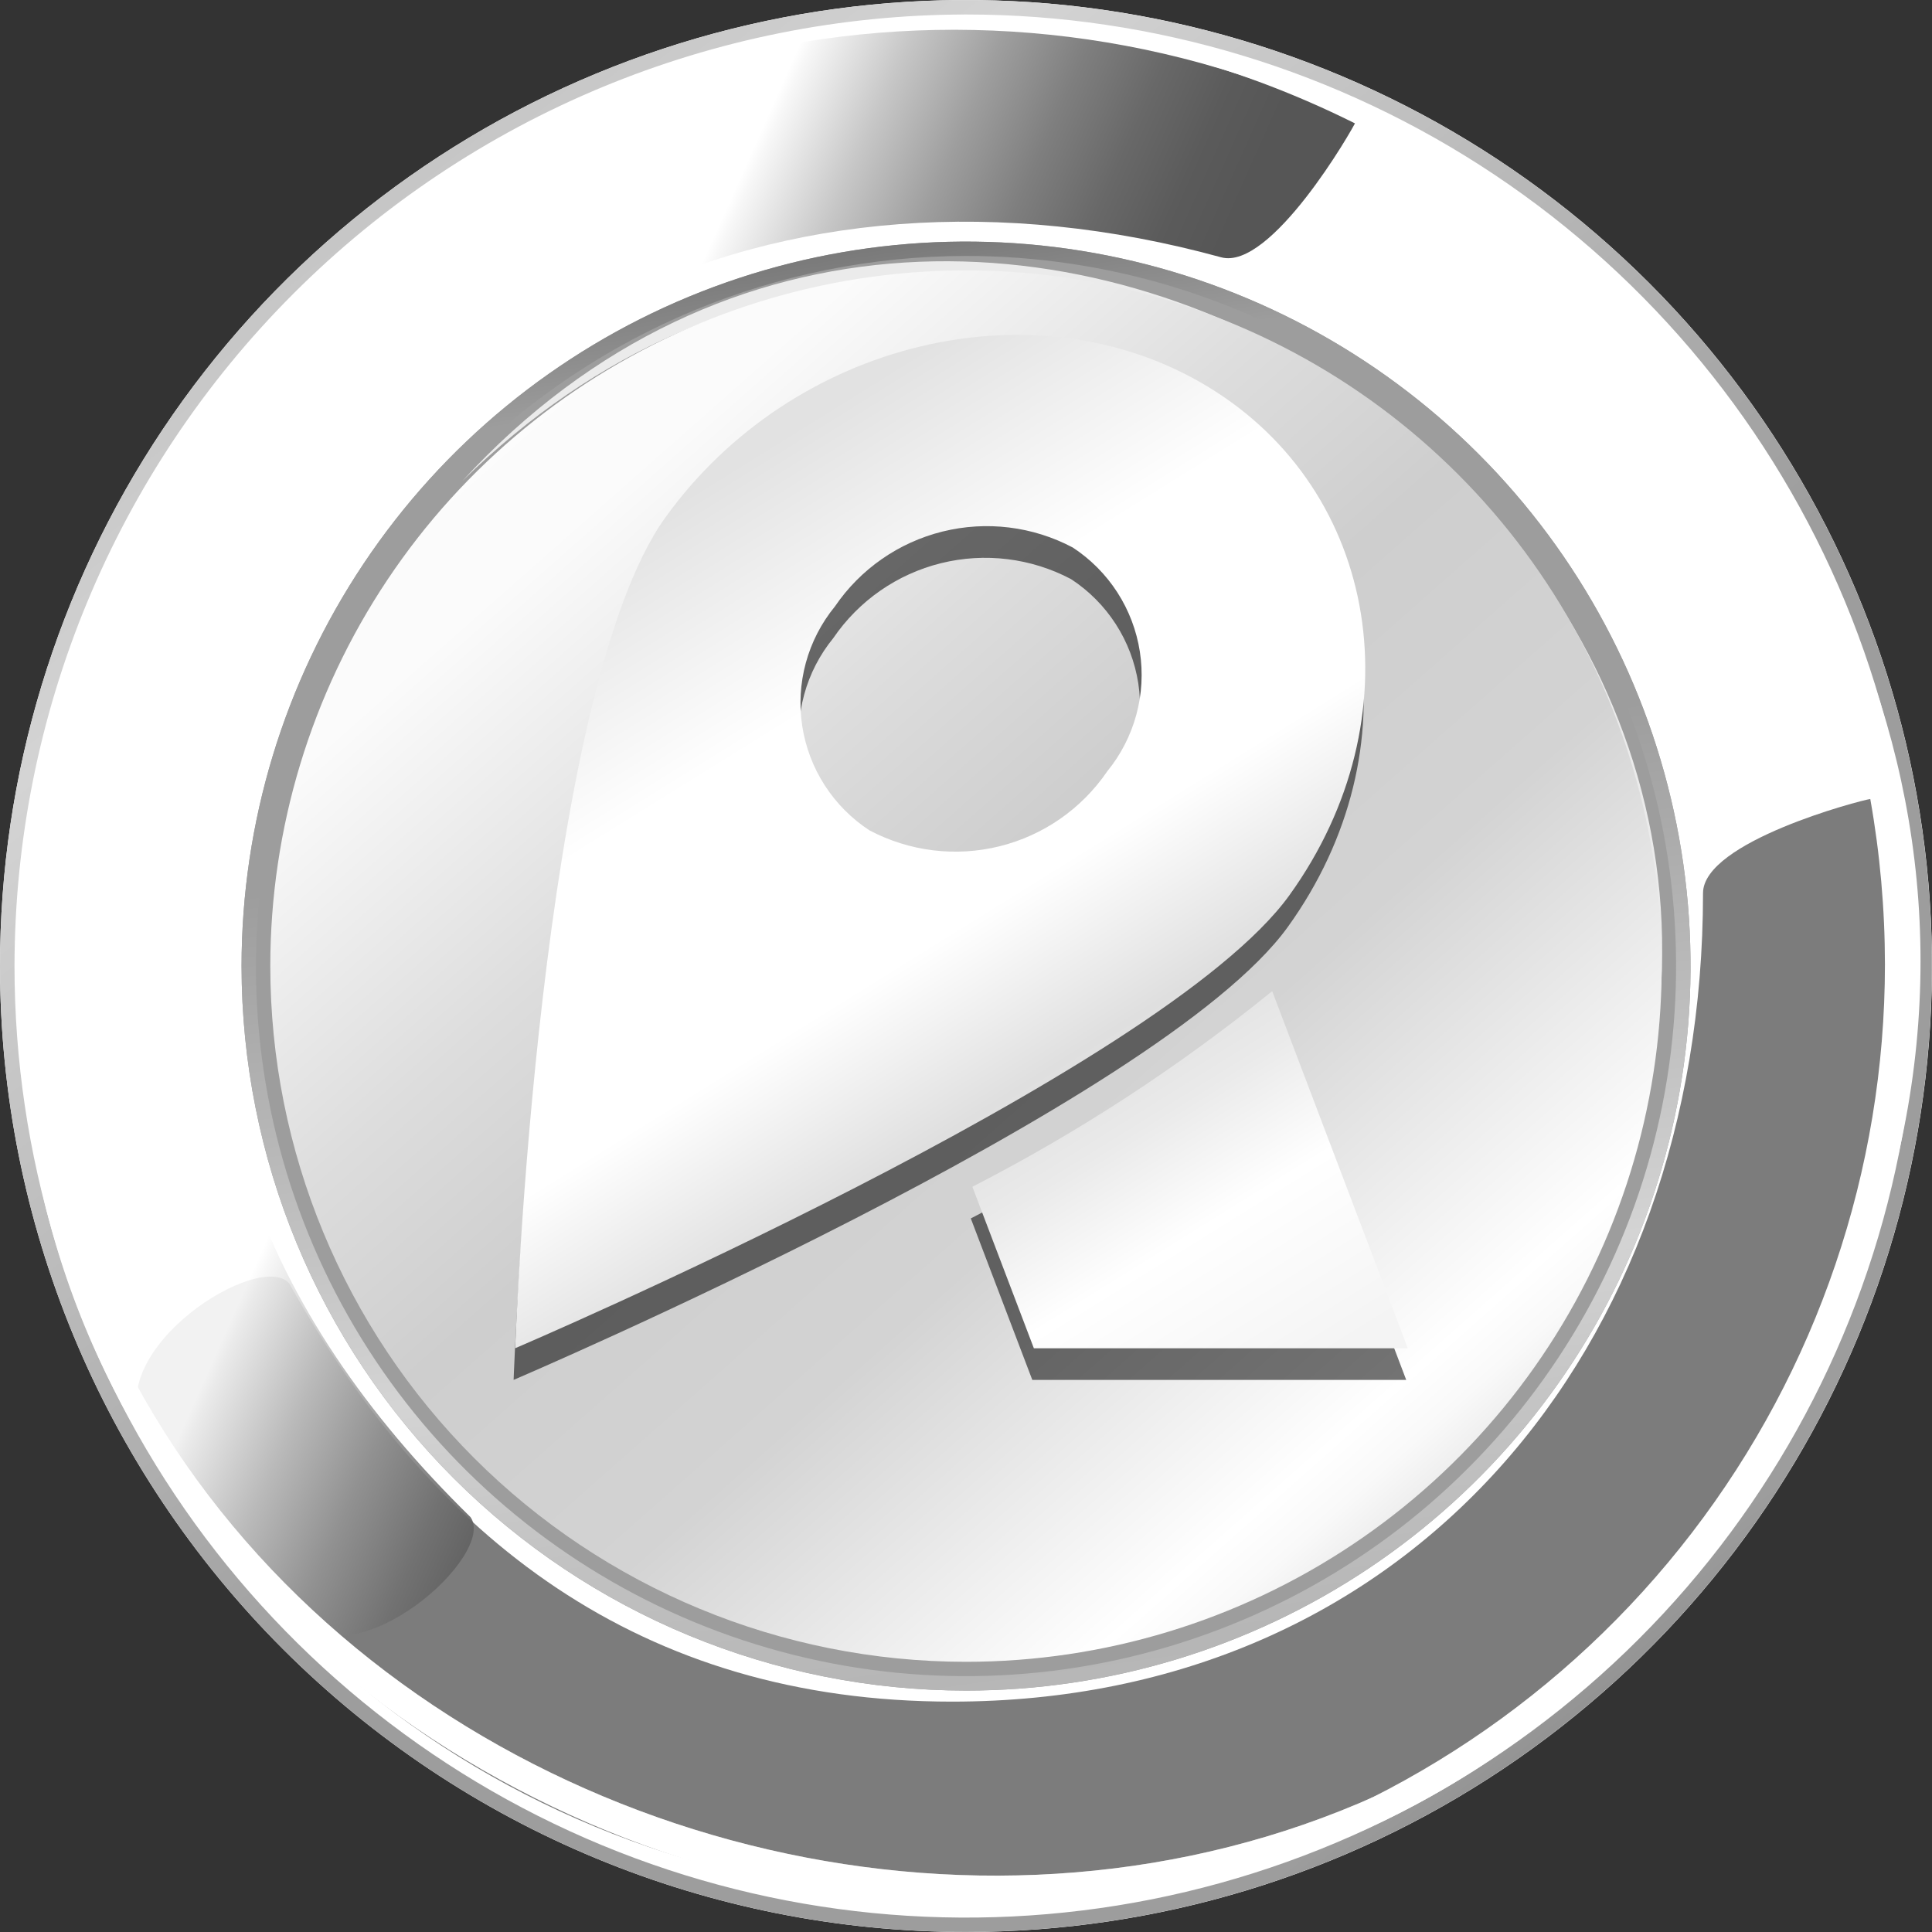
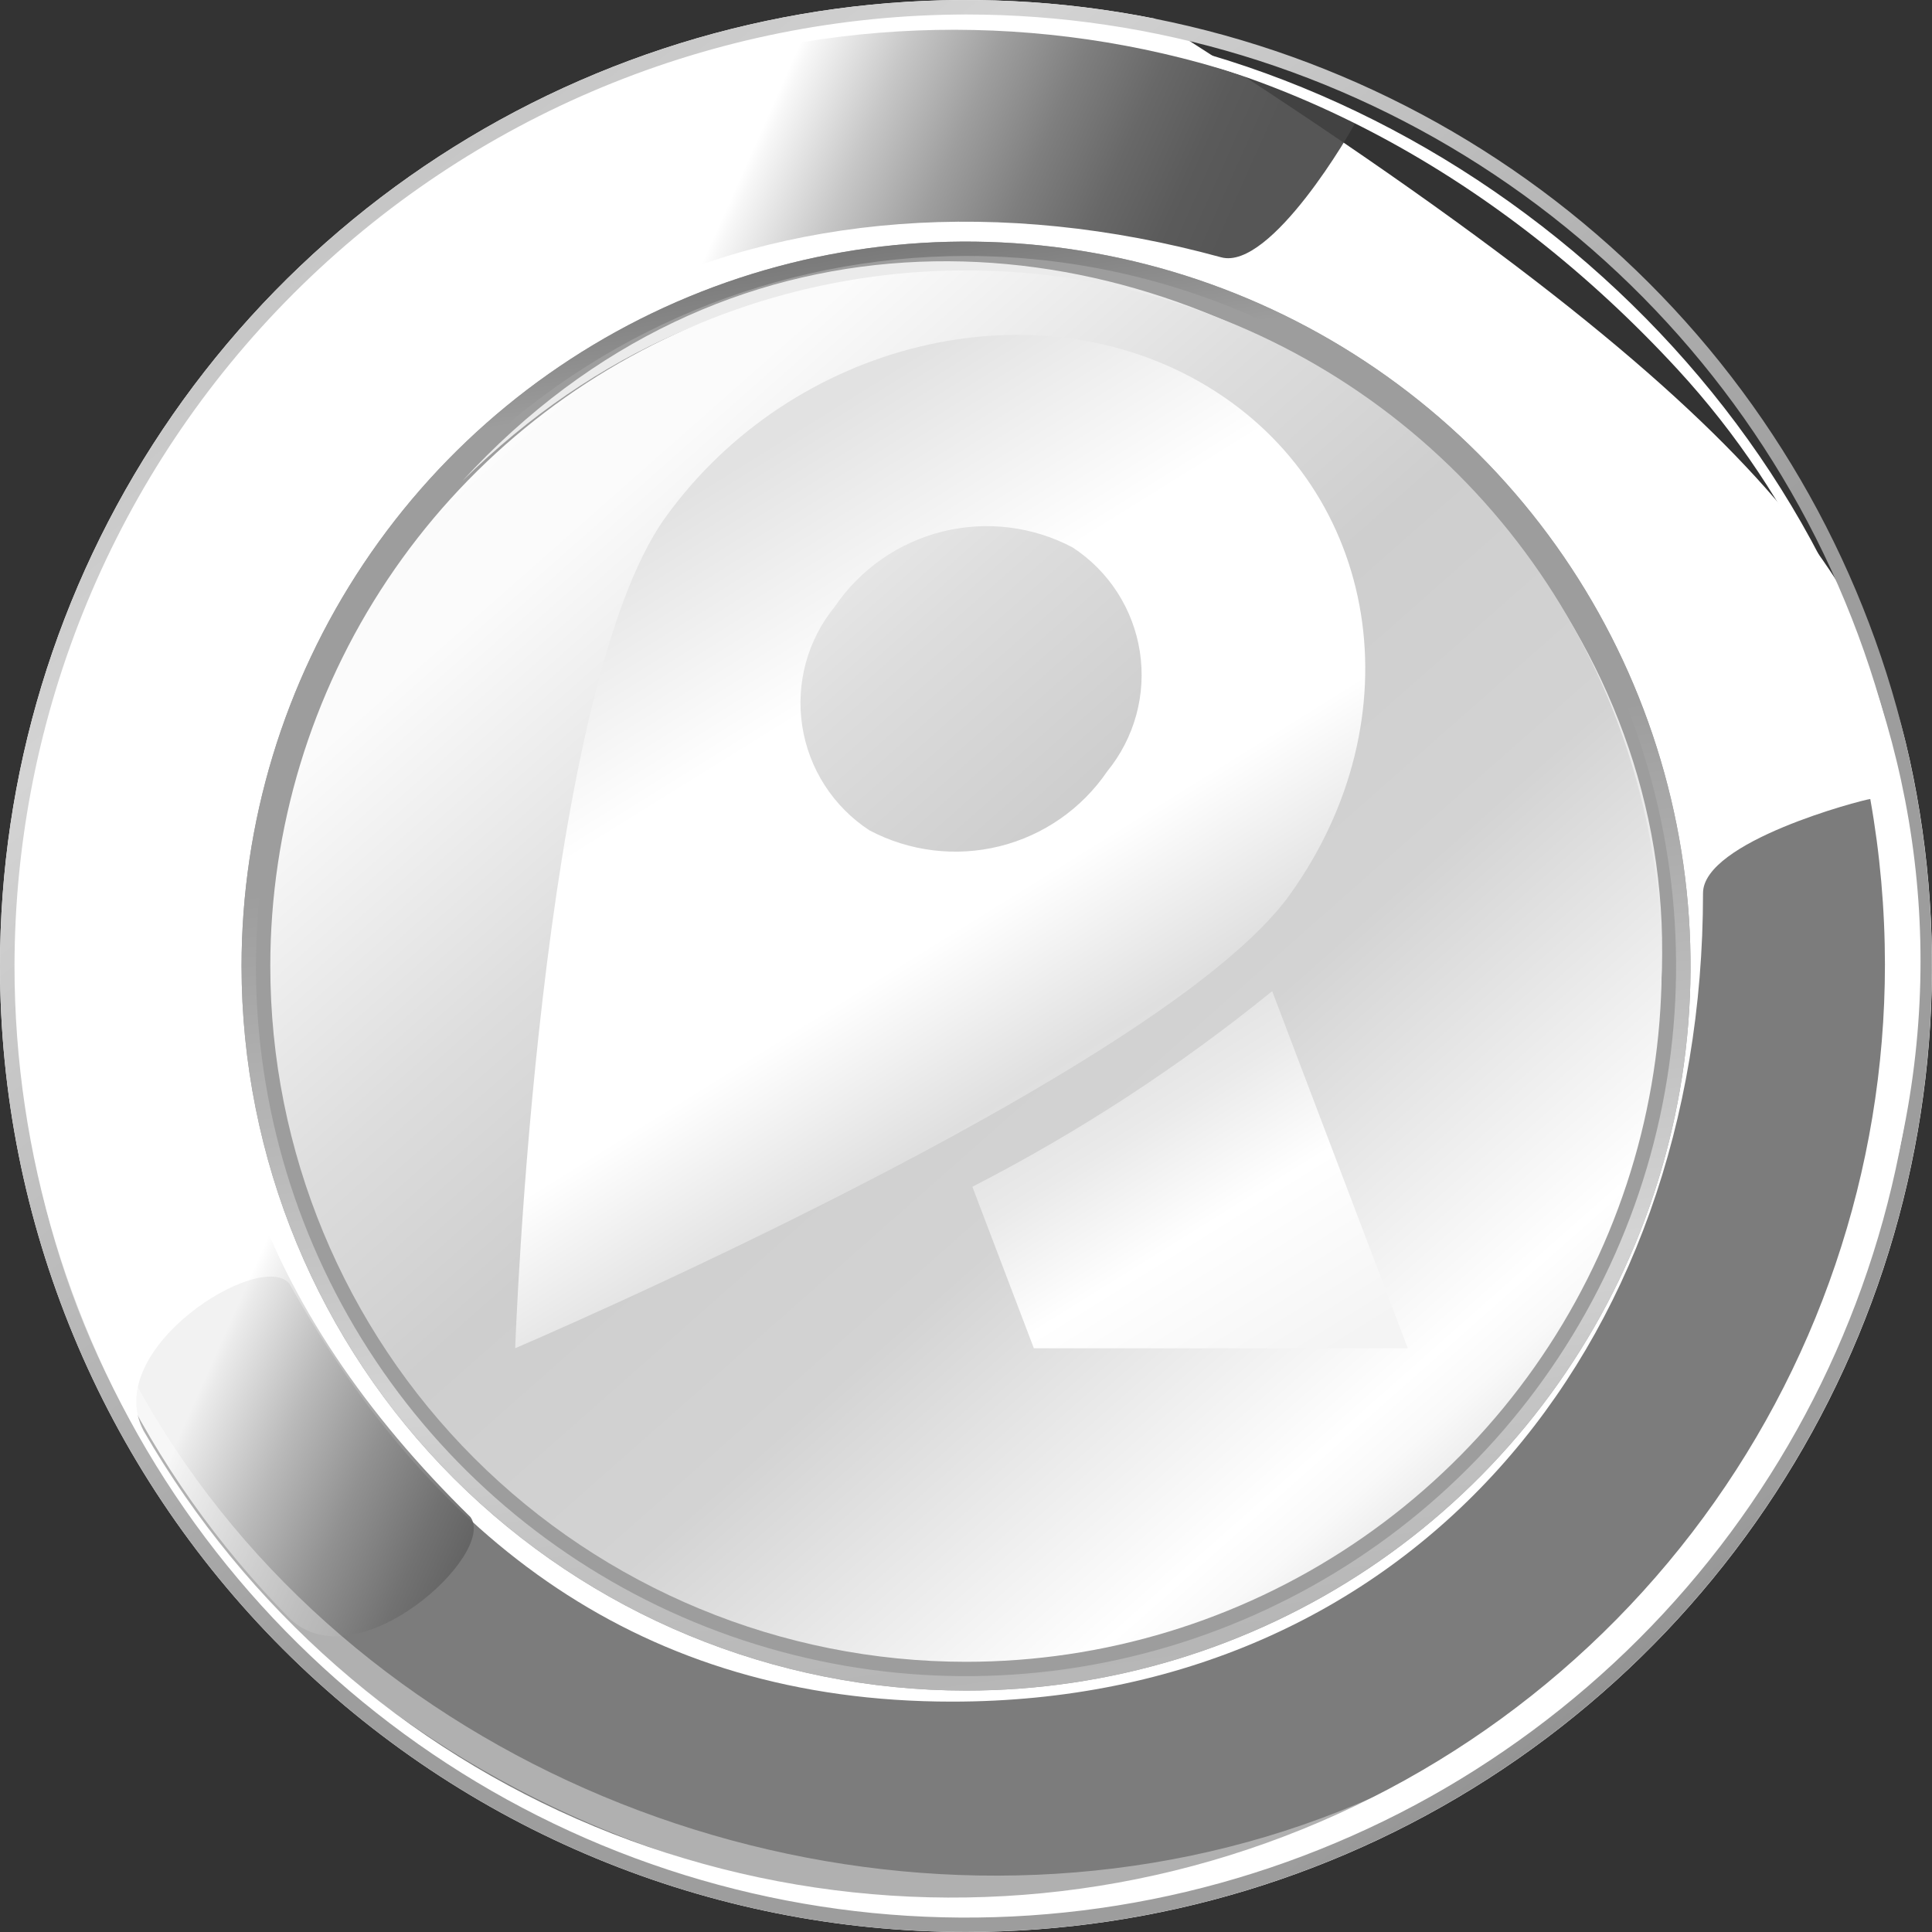
<svg xmlns="http://www.w3.org/2000/svg" width="150" height="150" viewBox="0 0 150 150" fill="none">
  <rect x="0" y="0" width="150" height="150" fill="#333333" stroke="none" />
-   <path d="M1.14223e-07 75.004C-0.001 60.171 4.397 45.67 12.637 33.336C20.878 21.002 32.591 11.388 46.295 5.711C59.999 0.033 75.079 -1.453 89.628 1.44C104.176 4.333 117.541 11.476 128.03 21.964C138.52 32.453 145.663 45.816 148.558 60.364C151.453 74.913 149.968 89.993 144.293 103.697C138.617 117.402 129.004 129.116 116.671 137.358C104.338 145.6 89.838 149.999 75.004 150C55.113 150 36.037 142.099 21.971 128.035C7.905 113.971 0.002 94.895 1.14223e-07 75.004Z" fill="url(#paint0_linear_73_330)" />
+   <path d="M1.14223e-07 75.004C-0.001 60.171 4.397 45.67 12.637 33.336C20.878 21.002 32.591 11.388 46.295 5.711C59.999 0.033 75.079 -1.453 89.628 1.44C138.52 32.453 145.663 45.816 148.558 60.364C151.453 74.913 149.968 89.993 144.293 103.697C138.617 117.402 129.004 129.116 116.671 137.358C104.338 145.6 89.838 149.999 75.004 150C55.113 150 36.037 142.099 21.971 128.035C7.905 113.971 0.002 94.895 1.14223e-07 75.004Z" fill="url(#paint0_linear_73_330)" />
  <path d="M75.004 149.996C89.837 149.994 104.335 145.594 116.667 137.353C128.999 129.111 138.61 117.398 144.285 103.694C149.96 89.99 151.444 74.911 148.55 60.364C145.655 45.816 138.512 32.454 128.023 21.967C117.534 11.479 104.171 4.337 89.624 1.444C75.076 -1.449 59.997 0.037 46.294 5.713C32.591 11.39 20.879 21.002 12.638 33.335C4.398 45.668 9.033e-08 60.167 0 75C-5.9982e-08 84.849 1.94 94.602 5.709 103.701C9.479 112.801 15.004 121.069 21.969 128.033C28.934 134.997 37.202 140.521 46.302 144.289C55.402 148.058 65.155 149.997 75.004 149.996ZM75.004 1.125C89.616 1.125 103.9 5.458 116.049 13.576C128.198 21.694 137.667 33.232 143.259 46.732C148.851 60.231 150.314 75.086 147.463 89.417C144.612 103.748 137.576 116.912 127.244 127.244C116.912 137.576 103.748 144.612 89.417 147.463C75.086 150.313 60.232 148.85 46.732 143.259C33.233 137.667 21.694 128.198 13.576 116.049C5.458 103.899 1.126 89.616 1.126 75.004C1.149 55.417 8.94 36.639 22.79 22.789C36.64 8.939 55.417 1.148 75.004 1.125Z" fill="url(#paint1_linear_73_330)" />
  <path style="mix-blend-mode:screen" opacity="0.7" d="M22.48 99.677C33.467 119.446 49.735 132.114 73.908 132.114C109.369 132.114 132.222 104.8 132.222 69.343C132.222 65.337 144.475 62.13 145.208 62.034C145.964 66.279 146.344 70.581 146.346 74.892C146.343 90.84 141.079 106.342 131.368 118.993C121.658 131.644 108.044 140.737 92.639 144.862C77.234 148.988 60.898 147.914 46.165 141.809C31.432 135.704 19.125 124.908 11.153 111.095C7.78 104.755 20.274 96.938 22.48 99.677Z" fill="url(#paint2_linear_73_330)" />
  <path style="mix-blend-mode:screen" opacity="0.9" d="M36.529 117.787C20.365 101.962 12.452 82.925 18.846 59.614C28.228 25.414 60.602 10.594 94.806 19.976C98.671 21.035 105.003 10.069 105.293 9.39C101.4 7.536 97.351 6.029 93.192 4.887C77.812 0.673 61.47 1.651 46.702 7.67C31.934 13.689 19.565 24.413 11.512 38.178C3.46 51.943 0.175 67.981 2.166 83.804C4.157 99.626 11.313 114.35 22.525 125.691C27.764 130.624 38.586 120.638 36.529 117.787Z" fill="url(#paint3_linear_73_330)" />
-   <path d="M3.137 62.043C-8.637 141.247 97.542 177.131 138.251 111.492C99.143 182.515 -12.912 141.665 3.137 62.043Z" fill="white" />
  <g style="mix-blend-mode:color-dodge" opacity="0.4">
    <path d="M3.137 62.043C-8.637 141.247 97.542 177.131 138.251 111.492C99.143 182.515 -12.912 141.665 3.137 62.043Z" fill="white" />
  </g>
  <path d="M26.002 21.118C61.095 -8.985 102.686 -1.229 130.256 28.687C148.593 48.593 154.118 79.829 139.795 109.166C179.122 38.238 84.853 -34.85 26.002 21.118Z" fill="white" />
  <path style="mix-blend-mode:screen" d="M18.755 75.008C18.755 63.883 22.054 53.008 28.235 43.758C34.416 34.508 43.2 27.298 53.478 23.041C63.757 18.784 75.067 17.67 85.978 19.84C96.889 22.011 106.912 27.368 114.778 35.234C122.645 43.101 128.002 53.123 130.172 64.035C132.343 74.946 131.229 86.256 126.971 96.534C122.714 106.812 115.504 115.597 106.254 121.778C97.004 127.958 86.129 131.257 75.004 131.257C60.086 131.256 45.78 125.33 35.231 114.781C24.683 104.233 18.756 89.926 18.755 75.008Z" fill="url(#paint4_linear_73_330)" />
  <path d="M75.004 131.253C86.129 131.253 97.005 127.954 106.255 121.773C115.505 115.592 122.715 106.807 126.972 96.529C131.229 86.25 132.343 74.94 130.172 64.029C128.001 53.118 122.644 43.095 114.777 35.229C106.91 27.362 96.887 22.005 85.975 19.835C75.064 17.666 63.754 18.78 53.476 23.038C43.198 27.296 34.413 34.506 28.233 43.757C22.053 53.008 18.754 63.883 18.755 75.008C18.757 89.925 24.684 104.231 35.233 114.778C45.781 125.326 60.087 131.252 75.004 131.253ZM75.004 19.872C85.908 19.873 96.567 23.107 105.632 29.166C114.698 35.224 121.763 43.834 125.936 53.908C130.108 63.982 131.199 75.067 129.072 85.761C126.945 96.455 121.694 106.278 113.984 113.988C106.274 121.698 96.451 126.949 85.757 129.076C75.062 131.204 63.978 130.112 53.904 125.94C43.83 121.768 35.22 114.702 29.162 105.636C23.103 96.57 19.869 85.912 19.869 75.008C19.886 60.391 25.701 46.377 36.037 36.041C46.373 25.705 60.387 19.89 75.004 19.872Z" fill="url(#paint5_linear_73_330)" />
  <path style="mix-blend-mode:multiply" opacity="0.8" d="M35.896 37.345C77.905 -3.956 145.224 43.623 123.837 96.263C149.135 42.245 76.308 -6.679 35.896 37.345Z" fill="url(#paint6_linear_73_330)" />
  <path d="M20.986 75.004C20.987 64.321 24.155 53.879 30.091 44.997C36.026 36.114 44.463 29.192 54.333 25.105C64.203 21.017 75.063 19.948 85.54 22.032C96.018 24.117 105.642 29.262 113.195 36.816C120.749 44.37 125.893 53.995 127.977 64.472C130.06 74.95 128.99 85.81 124.902 95.68C120.814 105.549 113.891 113.985 105.008 119.92C96.126 125.855 85.683 129.022 75 129.022C60.675 129.02 46.936 123.328 36.807 113.198C26.678 103.068 20.987 89.33 20.986 75.004Z" fill="url(#paint7_linear_73_330)" />
-   <path d="M109.179 107.138H80.148L75.373 94.599C83.636 90.355 91.438 85.266 98.651 79.412L109.179 107.138ZM51.544 42.626C61.418 28.919 80.268 24.371 93.643 32.474C107.031 40.577 109.866 58.236 99.992 71.959C90.127 85.668 39.972 107.094 39.877 107.134C39.883 106.976 41.685 56.31 51.544 42.626ZM83.157 44.963C80.055 43.323 76.457 42.883 73.051 43.728C69.646 44.573 66.671 46.644 64.696 49.544C63.645 50.828 62.876 52.319 62.439 53.919C62.002 55.52 61.908 57.194 62.161 58.834C62.414 60.473 63.009 62.041 63.908 63.435C64.806 64.829 65.989 66.019 67.377 66.926C70.479 68.567 74.077 69.007 77.483 68.162C80.889 67.317 83.863 65.246 85.838 62.345L85.842 62.34C86.893 61.057 87.662 59.566 88.098 57.966C88.534 56.366 88.629 54.692 88.376 53.053C88.122 51.414 87.527 49.846 86.627 48.453C85.728 47.059 84.546 45.87 83.157 44.963Z" fill="black" fill-opacity="0.55" />
  <path d="M109.302 104.681H80.27L75.495 92.141C83.759 87.897 91.56 82.807 98.773 76.953L109.302 104.681ZM51.666 40.167C61.54 26.461 80.39 21.913 93.766 30.015C107.145 38.118 109.988 55.777 100.114 69.5C90.249 83.21 40.096 104.635 40 104.676C40.006 104.515 41.807 53.851 51.666 40.167ZM83.283 42.505C80.181 40.864 76.584 40.424 73.178 41.269C69.772 42.114 66.797 44.185 64.822 47.086C63.772 48.369 63.002 49.86 62.565 51.461C62.129 53.061 62.034 54.735 62.287 56.375C62.54 58.014 63.135 59.582 64.034 60.976C64.933 62.371 66.115 63.56 67.504 64.468C70.606 66.108 74.204 66.548 77.609 65.703C81.015 64.858 83.99 62.787 85.965 59.887C87.015 58.603 87.783 57.108 88.22 55.509C88.656 53.909 88.751 52.234 88.498 50.596C88.245 48.957 87.65 47.39 86.752 45.996C85.854 44.602 84.671 43.412 83.283 42.505Z" fill="url(#paint8_linear_73_330)" />
  <defs>
    <linearGradient id="paint0_linear_73_330" x1="-1306.2" y1="-450.45" x2="-975" y2="-165" gradientUnits="userSpaceOnUse">
      <stop stop-color="white" />
      <stop offset="0.081" stop-color="white" />
      <stop offset="0.194" stop-color="white" />
      <stop offset="0.264" stop-color="#E7E7E7" />
      <stop offset="0.318" stop-color="#CCCCCC" />
      <stop offset="0.362" stop-color="#BCBCBC" />
      <stop offset="0.378" stop-color="#BABABA" />
      <stop offset="0.471" stop-color="#B6B6B6" />
      <stop offset="0.516" stop-color="#C3C3C3" />
      <stop offset="0.559" stop-color="#D4D4D4" />
      <stop offset="0.676" stop-color="white" />
      <stop offset="0.702" stop-color="#FBFBFB" />
      <stop offset="0.723" stop-color="#F1F1F1" />
      <stop offset="0.743" stop-color="#E0E0E0" />
      <stop offset="0.761" stop-color="#C8C8C8" />
      <stop offset="0.779" stop-color="#A9A9A9" />
      <stop offset="0.785" stop-color="#9D9D9D" />
      <stop offset="0.811" stop-color="#A4A4A4" />
      <stop offset="0.851" stop-color="#BABABA" />
      <stop offset="0.899" stop-color="#DEDEDE" />
      <stop offset="0.938" stop-color="white" />
    </linearGradient>
    <linearGradient id="paint1_linear_73_330" x1="-22.499" y1="-49.343" x2="137.392" y2="154.495" gradientUnits="userSpaceOnUse">
      <stop stop-color="#E7E7E7" />
      <stop offset="0.077" stop-color="#CCCCCC" />
      <stop offset="0.141" stop-color="#BCBCBC" />
      <stop offset="0.153" stop-color="#BABABA" />
      <stop offset="0.218" stop-color="#B6B6B6" />
      <stop offset="0.307" stop-color="#C3C3C3" />
      <stop offset="0.392" stop-color="#D4D4D4" />
      <stop offset="0.662" stop-color="#9D9D9D" />
      <stop offset="0.882" stop-color="#9D9D9D" />
      <stop offset="1" stop-color="#5C5C5C" />
    </linearGradient>
    <linearGradient id="paint2_linear_73_330" x1="108.874" y1="-415.269" x2="98.57" y2="-351.876" gradientUnits="userSpaceOnUse">
      <stop offset="0.022" stop-color="white" />
      <stop offset="0.293" stop-color="white" />
      <stop offset="0.557" stop-color="white" />
      <stop offset="0.562" stop-color="#F7F7F7" />
      <stop offset="0.605" stop-color="#C1C1C1" />
      <stop offset="0.647" stop-color="#949494" />
      <stop offset="0.686" stop-color="#717171" />
      <stop offset="0.724" stop-color="#585858" />
      <stop offset="0.758" stop-color="#494949" />
      <stop offset="0.785" stop-color="#444444" />
    </linearGradient>
    <linearGradient id="paint3_linear_73_330" x1="-3.275" y1="24.264" x2="76.472" y2="59.82" gradientUnits="userSpaceOnUse">
      <stop offset="0.022" stop-color="white" />
      <stop offset="0.293" stop-color="white" />
      <stop offset="0.587" stop-color="white" />
      <stop offset="0.596" stop-color="#F7F7F7" />
      <stop offset="0.674" stop-color="#C1C1C1" />
      <stop offset="0.749" stop-color="#949494" />
      <stop offset="0.821" stop-color="#717171" />
      <stop offset="0.889" stop-color="#585858" />
      <stop offset="0.95" stop-color="#494949" />
      <stop offset="1" stop-color="#444444" />
    </linearGradient>
    <linearGradient id="paint4_linear_73_330" x1="-1246.4" y1="-422.683" x2="-1147.62" y2="-299.16" gradientUnits="userSpaceOnUse">
      <stop stop-color="white" />
      <stop offset="0.065" stop-color="white" />
      <stop offset="0.194" stop-color="white" />
      <stop offset="0.374" stop-color="white" />
      <stop offset="0.492" stop-color="white" />
      <stop offset="0.649" stop-color="white" />
      <stop offset="0.731" stop-color="#DEDEDE" />
      <stop offset="0.86" stop-color="#AFAFAF" />
      <stop offset="0.924" stop-color="#9D9D9D" />
    </linearGradient>
    <linearGradient id="paint5_linear_73_330" x1="86.929" y1="161.178" x2="66.117" y2="11.33" gradientUnits="userSpaceOnUse">
      <stop stop-color="#E7E7E7" />
      <stop offset="0.077" stop-color="#CCCCCC" />
      <stop offset="0.141" stop-color="#BCBCBC" />
      <stop offset="0.153" stop-color="#BABABA" />
      <stop offset="0.218" stop-color="#B6B6B6" />
      <stop offset="0.307" stop-color="#C3C3C3" />
      <stop offset="0.392" stop-color="#D4D4D4" />
      <stop offset="0.662" stop-color="#9D9D9D" />
      <stop offset="0.882" stop-color="#9D9D9D" />
      <stop offset="1" stop-color="#5C5C5C" />
    </linearGradient>
    <linearGradient id="paint6_linear_73_330" x1="-1150.53" y1="-388.109" x2="-1174.21" y2="-351.319" gradientUnits="userSpaceOnUse">
      <stop stop-color="white" />
      <stop offset="0.143" stop-color="#E4E4E4" />
      <stop offset="0.262" stop-color="#D4D4D4" />
      <stop offset="0.662" stop-color="#9D9D9D" />
      <stop offset="0.738" stop-color="#959595" />
      <stop offset="0.856" stop-color="#7F7F7F" />
      <stop offset="1" stop-color="#5C5C5C" />
    </linearGradient>
    <linearGradient id="paint7_linear_73_330" x1="4.566" y1="-4.717" x2="121.668" y2="127.834" gradientUnits="userSpaceOnUse">
      <stop stop-color="white" />
      <stop offset="0.342" stop-color="#FBFBFB" />
      <stop offset="0.481" stop-color="#DDDDDD" />
      <stop offset="0.576" stop-color="#CECECE" />
      <stop offset="0.701" stop-color="#D3D3D3" />
      <stop offset="0.865" stop-color="white" />
      <stop offset="0.888" stop-color="#F9F9F9" />
      <stop offset="0.919" stop-color="#E8E8E8" />
      <stop offset="0.954" stop-color="#CCCCCC" />
      <stop offset="0.992" stop-color="#A5A5A5" />
      <stop offset="1" stop-color="#9D9D9D" />
    </linearGradient>
    <linearGradient id="paint8_linear_73_330" x1="101.067" y1="106.542" x2="57.259" y2="36.045" gradientUnits="userSpaceOnUse">
      <stop stop-color="#F4F4F4" />
      <stop offset="0.163" stop-color="white" />
      <stop offset="0.274" stop-color="#EAEAEA" />
      <stop offset="0.365" stop-color="#DFDFDF" />
      <stop offset="0.523" stop-color="white" />
      <stop offset="0.768" stop-color="white" />
      <stop offset="1" stop-color="#E2E2E2" />
    </linearGradient>
  </defs>
</svg>